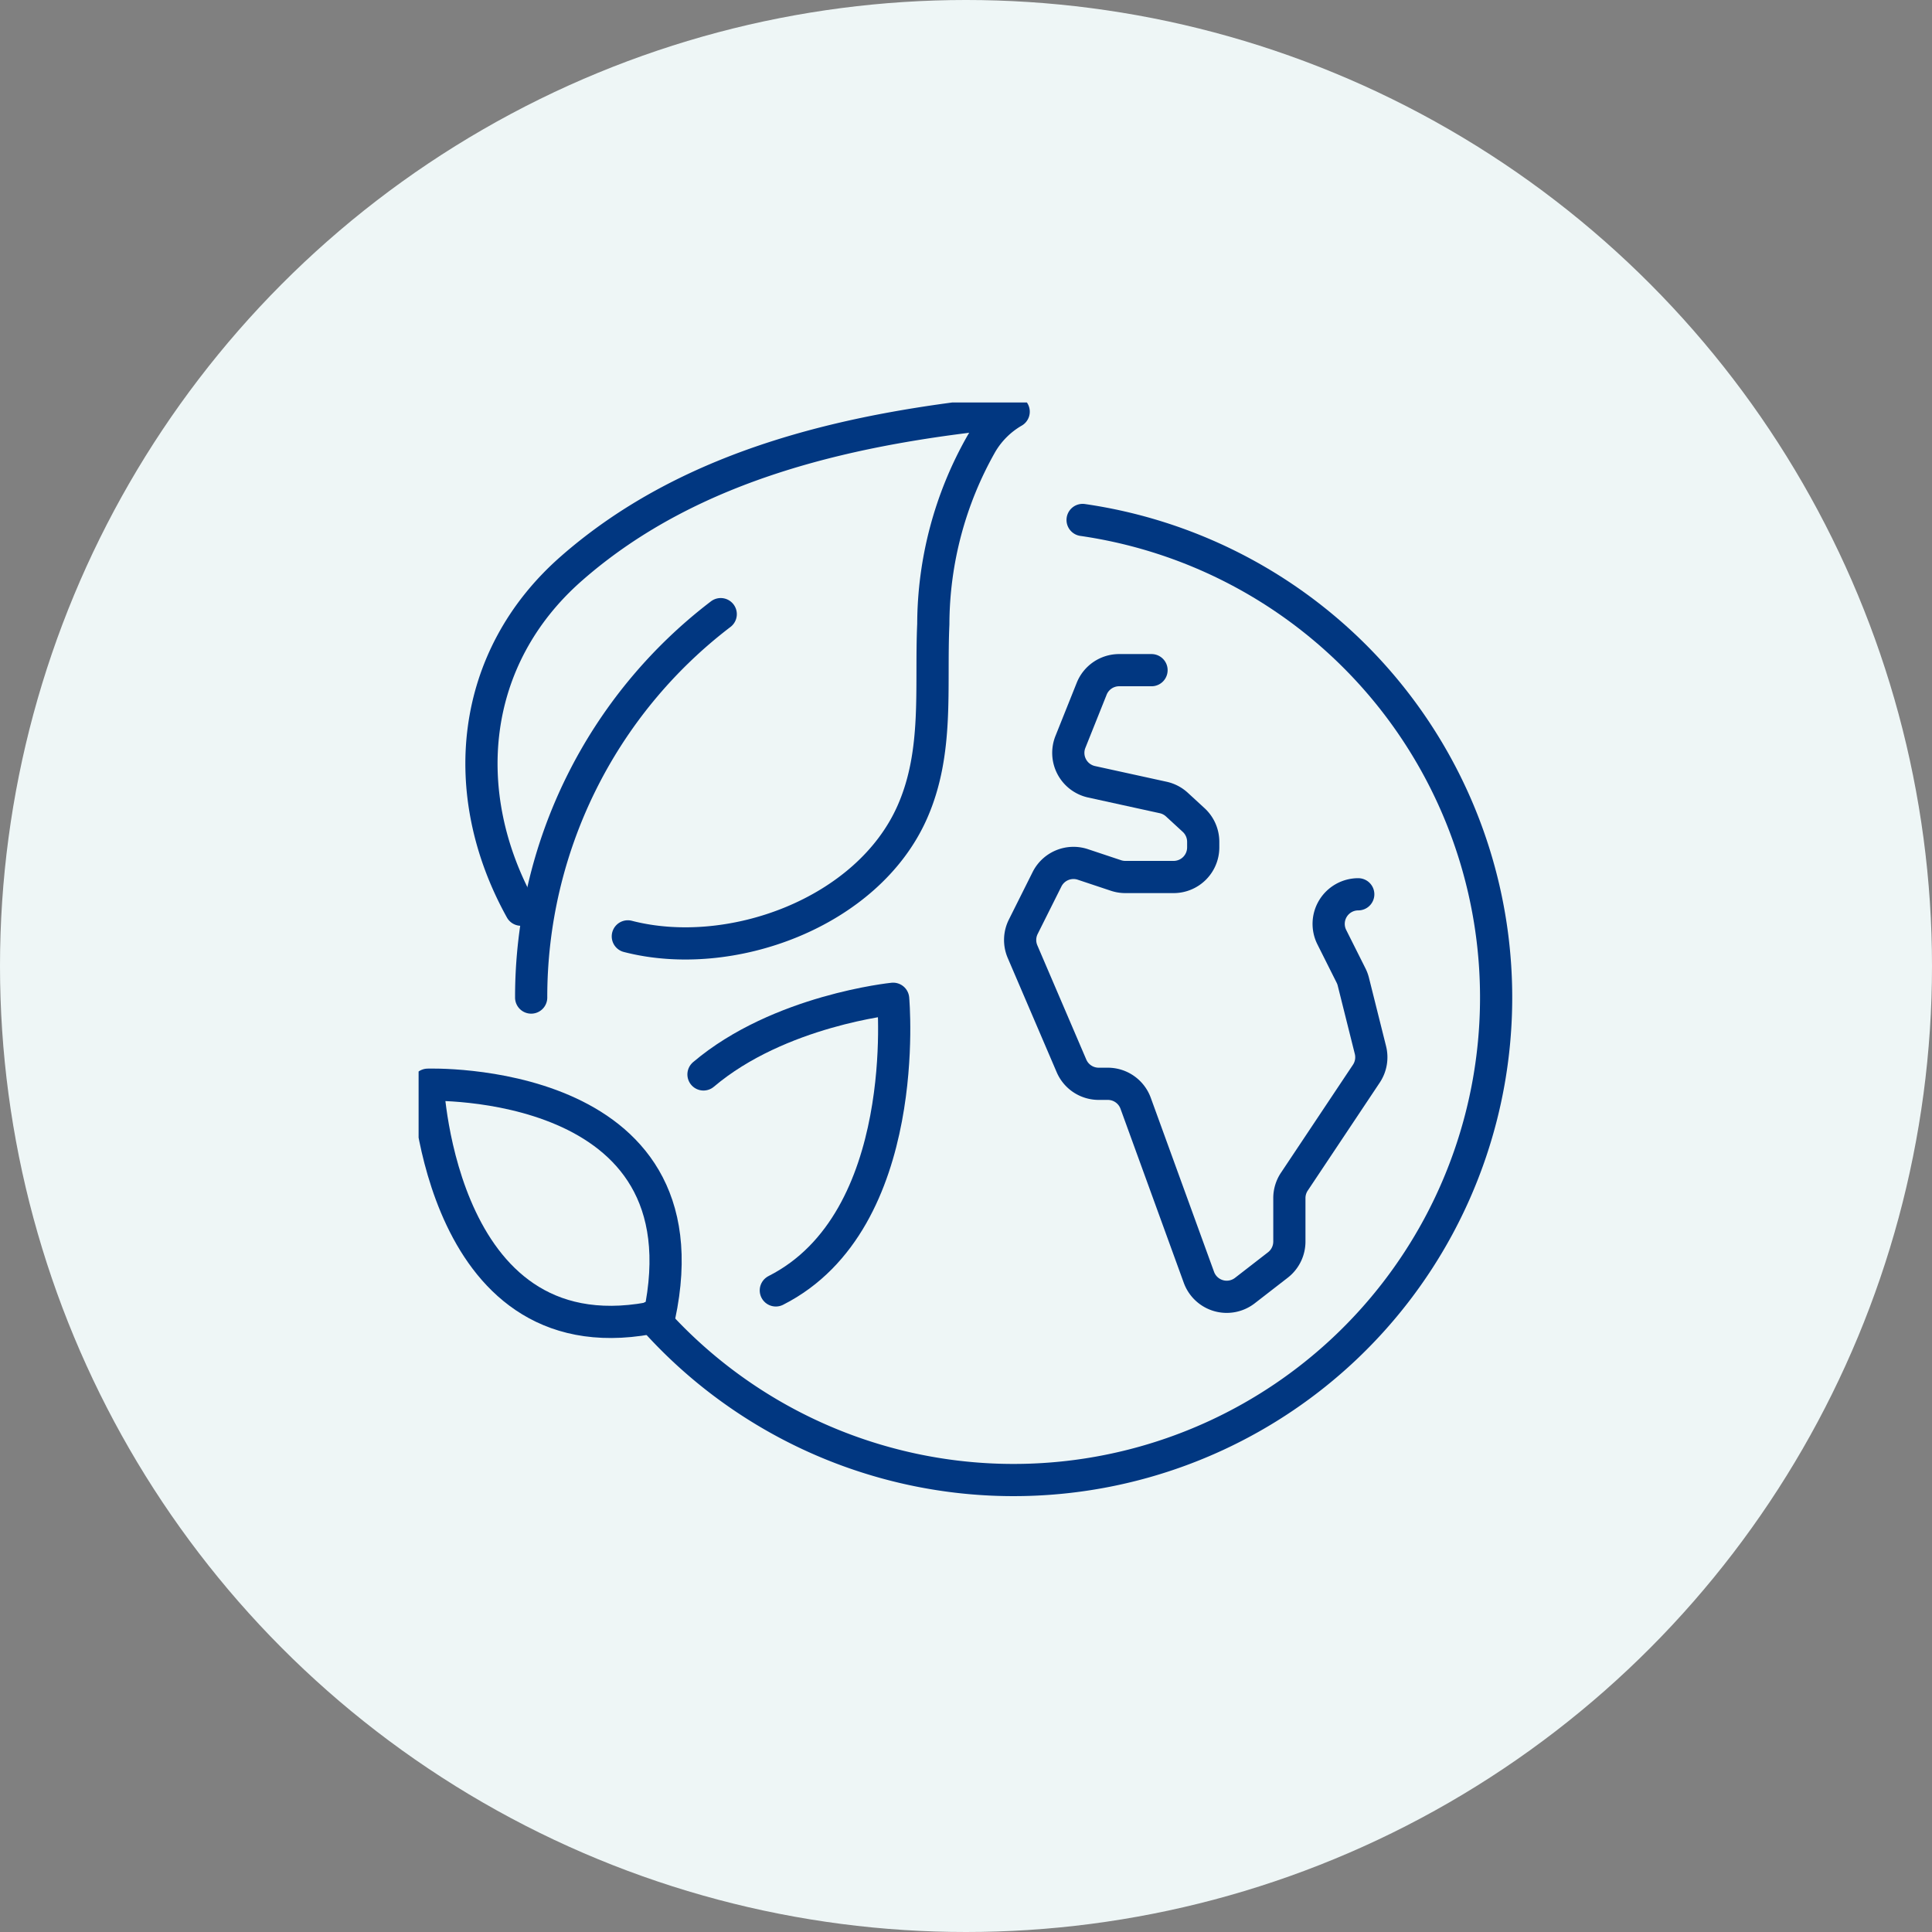
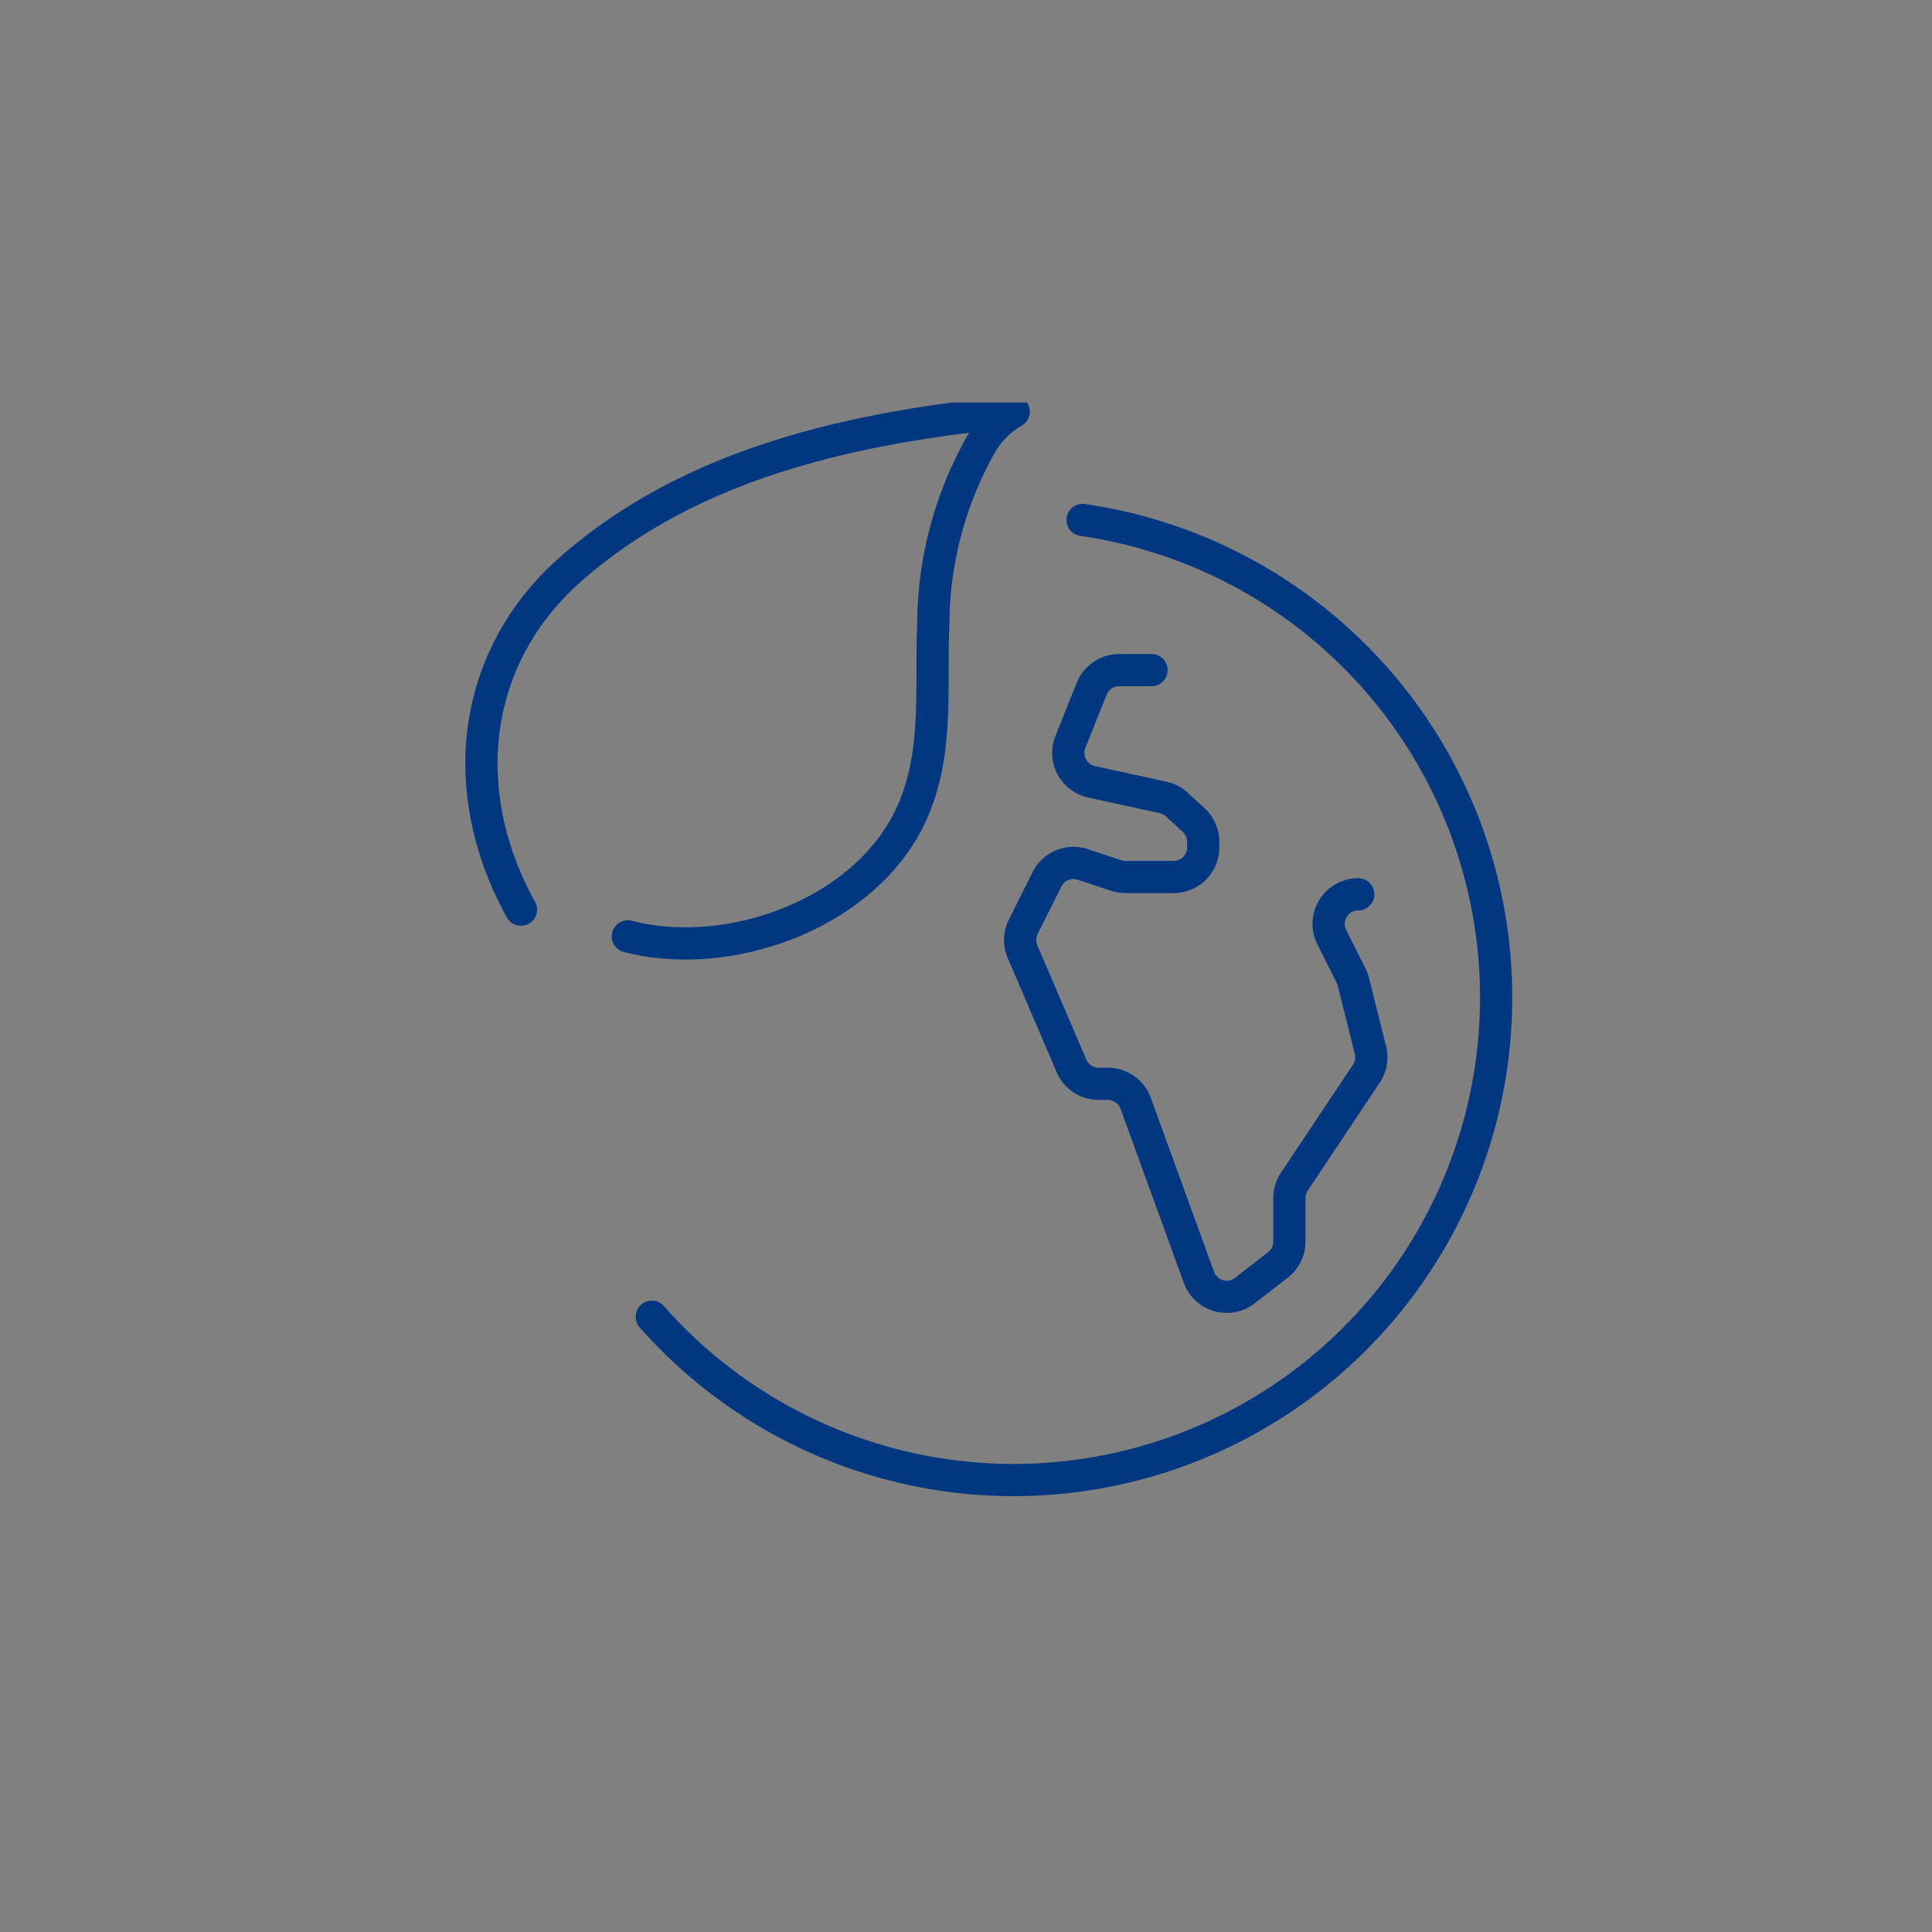
<svg xmlns="http://www.w3.org/2000/svg" width="120" height="120" viewBox="0 0 120 120">
  <rect x="0" y="0" width="120" height="120" fill="#808080" stroke="none" />
  <defs>
    <clipPath id="clip-path">
      <rect id="Rectangle_156" data-name="Rectangle 156" width="68" height="68" transform="translate(0.5 0.5)" fill="none" stroke="#013781" stroke-width="2" />
    </clipPath>
  </defs>
  <g id="Group_1701" data-name="Group 1701" transform="translate(-1287 -213)">
    <g id="Group_1700" data-name="Group 1700">
-       <circle id="Ellipse_6" data-name="Ellipse 6" cx="60" cy="60" r="60" transform="translate(1287 213)" fill="#eef6f6" />
-     </g>
+       </g>
    <g id="Group_1699" data-name="Group 1699" transform="translate(1312.5 237.5)">
      <g id="Group_1698" data-name="Group 1698" clip-path="url(#clip-path)">
        <path id="Path_1190" data-name="Path 1190" d="M43.536,16H41.525a1.836,1.836,0,0,0-1.706,1.155l-1.32,3.3a1.838,1.838,0,0,0,1.313,2.478l4.446.974a1.839,1.839,0,0,1,.852.442l1.044.96a1.838,1.838,0,0,1,.593,1.352v.348a1.838,1.838,0,0,1-1.838,1.838h-3a1.846,1.846,0,0,1-.581-.094l-2.059-.686a1.838,1.838,0,0,0-2.224.922l-1.475,2.95a1.836,1.836,0,0,0-.045,1.546l3.04,7.094a1.838,1.838,0,0,0,1.689,1.113h.569A1.839,1.839,0,0,1,42.549,42.9l3.931,10.812a1.838,1.838,0,0,0,2.852.825l2.054-1.592a1.842,1.842,0,0,0,.712-1.453v-2.7a1.836,1.836,0,0,1,.308-1.019l4.474-6.71a1.841,1.841,0,0,0,.254-1.465l-1.063-4.248a1.809,1.809,0,0,0-.139-.377l-1.2-2.393a1.838,1.838,0,0,1,1.644-2.659" transform="translate(2.487 1.125)" fill="none" stroke="#013781" stroke-linecap="round" stroke-linejoin="round" stroke-width="2" />
        <path id="Path_1191" data-name="Path 1191" d="M40.758,7.284A29.97,29.97,0,1,1,14,56.775" transform="translate(0.985 0.512)" fill="none" stroke="#013781" stroke-linecap="round" stroke-linejoin="round" stroke-width="2" />
-         <path id="Path_1192" data-name="Path 1192" d="M7,36.564A29.919,29.919,0,0,1,18.773,12.75" transform="translate(0.492 0.896)" fill="none" stroke="#013781" stroke-linecap="round" stroke-linejoin="round" stroke-width="2" />
        <path id="Path_1193" data-name="Path 1193" d="M6.571,31.932C2.562,24.715,3.365,16.3,9.7,10.743,17.271,4.1,27.428,1.948,37.172,1a5.547,5.547,0,0,0-2,1.981A22.829,22.829,0,0,0,32.18,14.2c-.177,3.955.348,7.934-1.307,11.675-2.768,6.259-11.307,9.363-17.666,7.715" transform="translate(0.289 0.07)" fill="none" stroke="#013781" stroke-linecap="round" stroke-linejoin="round" stroke-width="2" />
-         <path id="Path_1194" data-name="Path 1194" d="M15.38,54.437C18.591,39.452,1,40.057,1,40.057S1.757,57.464,15.38,54.437Z" transform="translate(0.07 2.816)" fill="none" stroke="#013781" stroke-linecap="round" stroke-linejoin="round" stroke-width="2" />
-         <path id="Path_1195" data-name="Path 1195" d="M17,39.769c4.7-3.984,11.78-4.7,11.78-4.7s1.259,13.788-7.287,18.115" transform="translate(1.195 2.466)" fill="none" stroke="#013781" stroke-linecap="round" stroke-linejoin="round" stroke-width="2" />
      </g>
    </g>
  </g>
</svg>